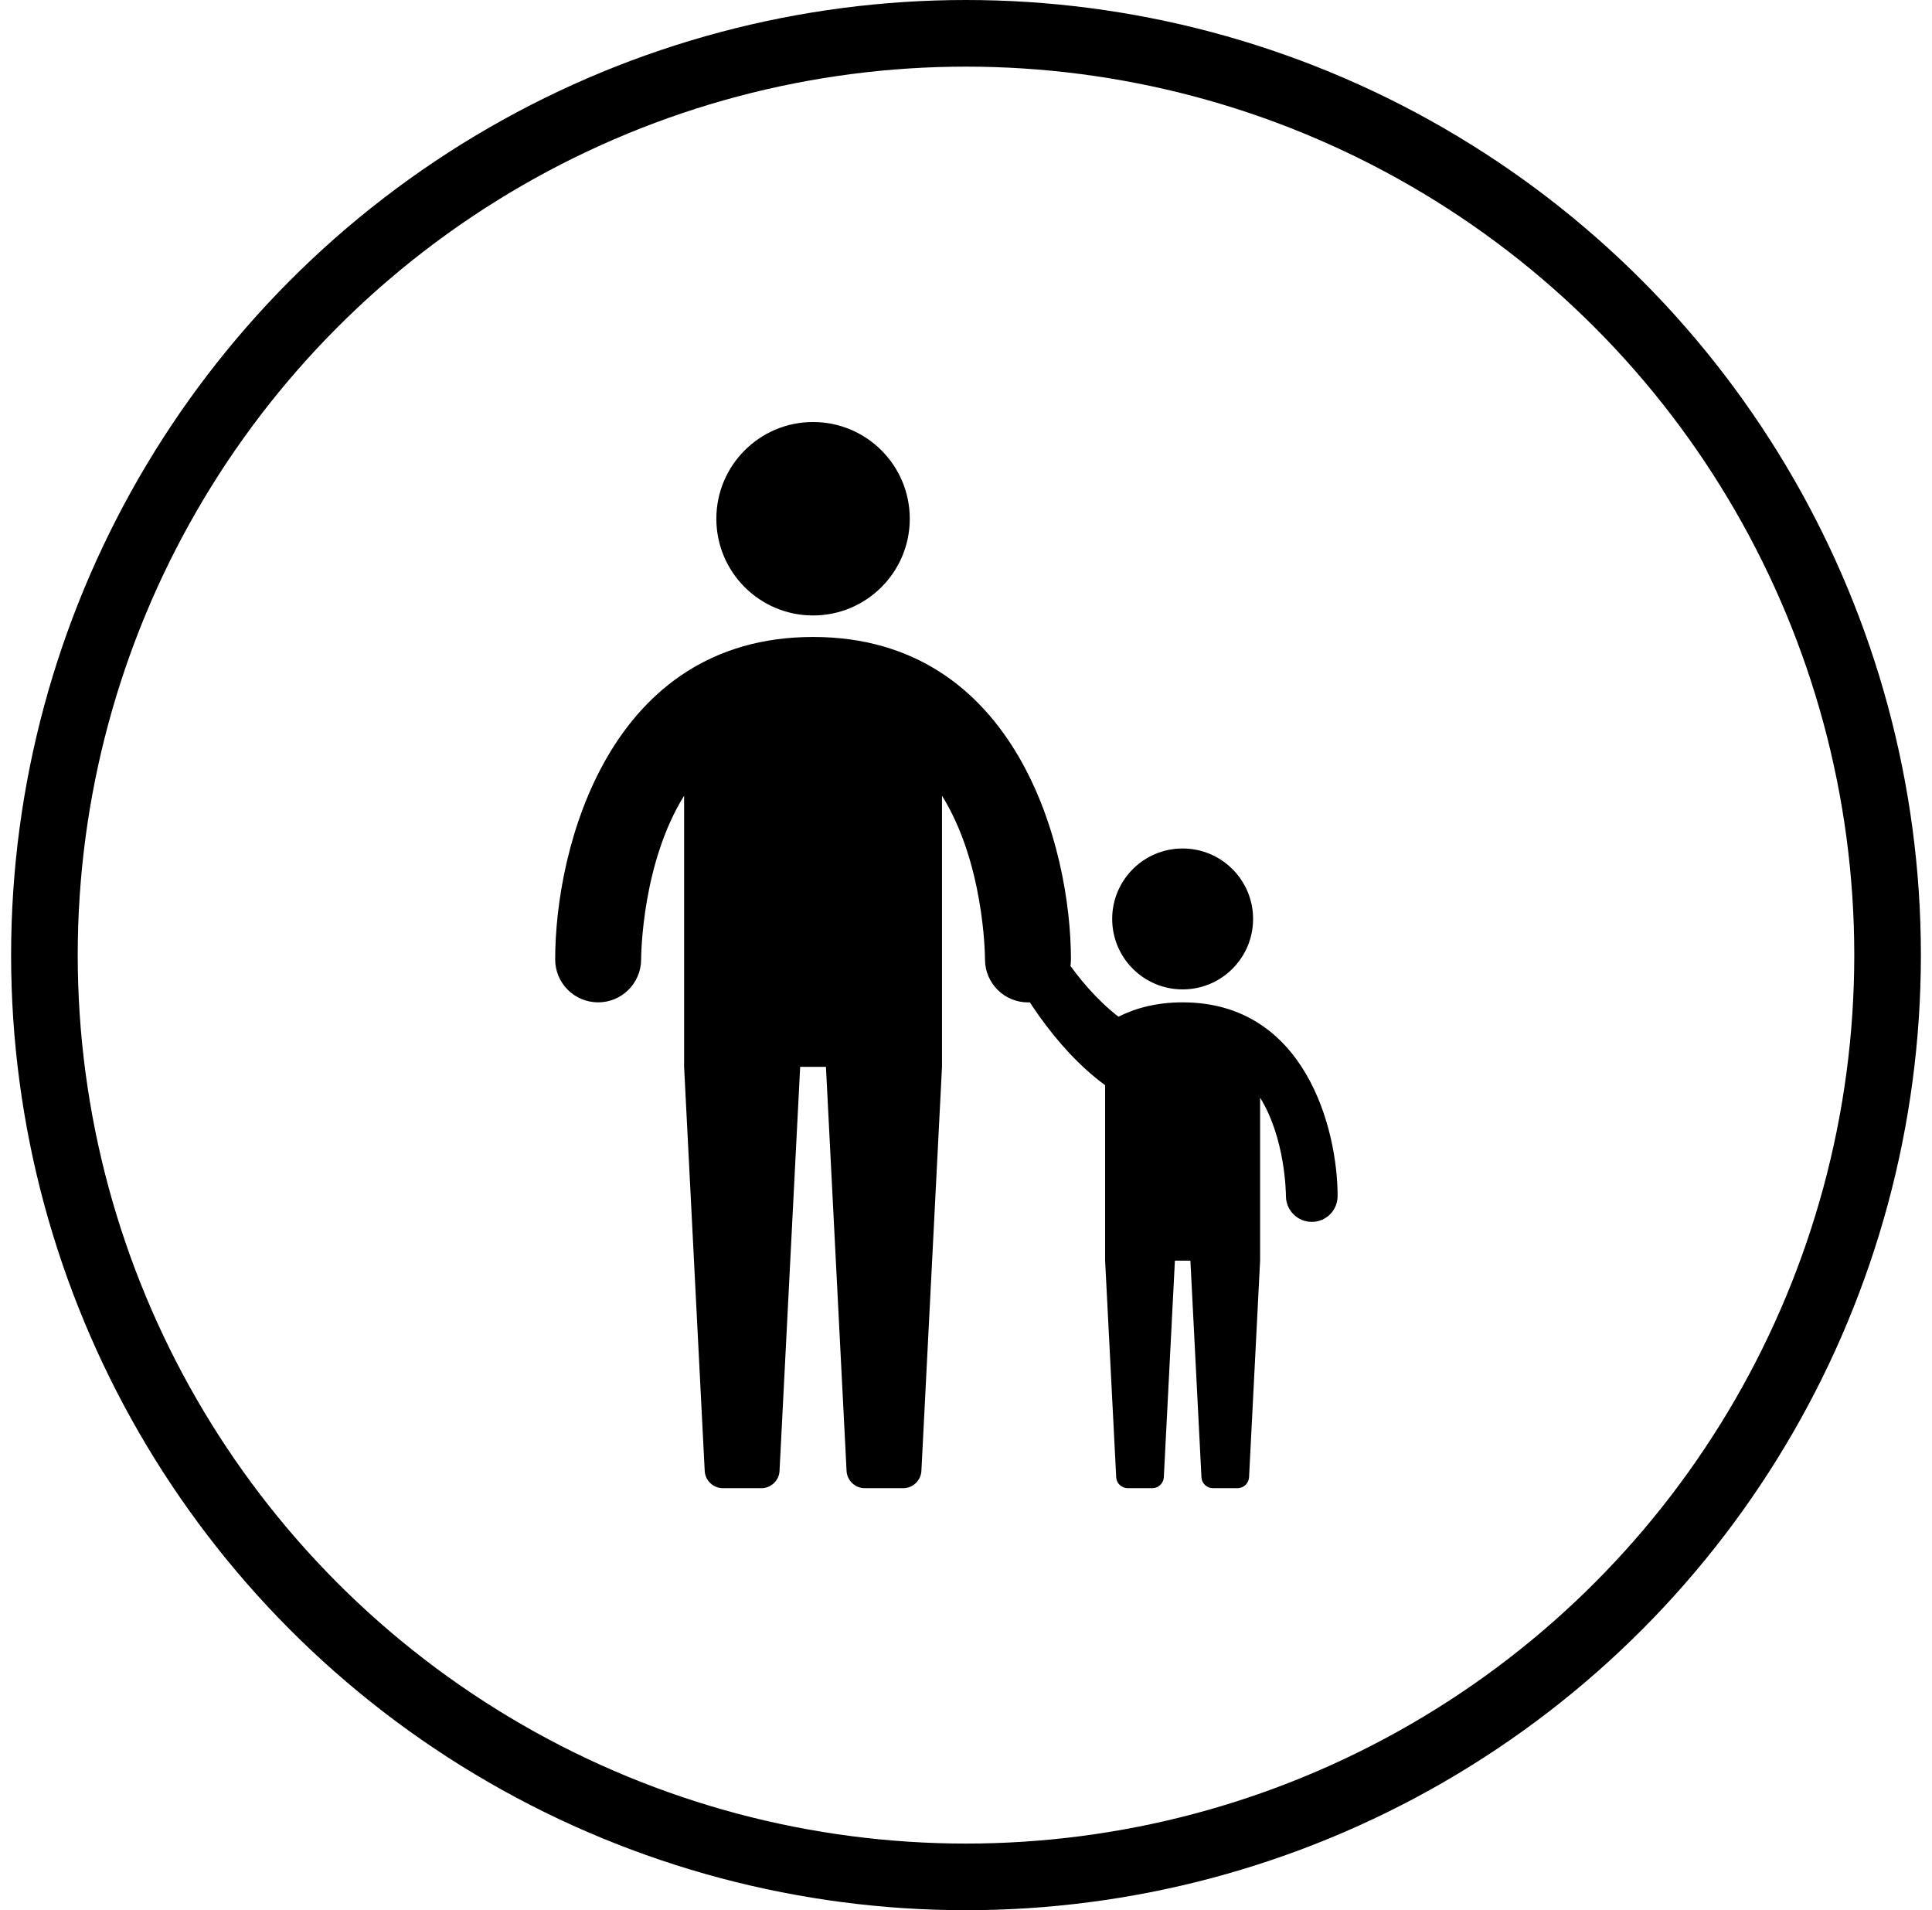
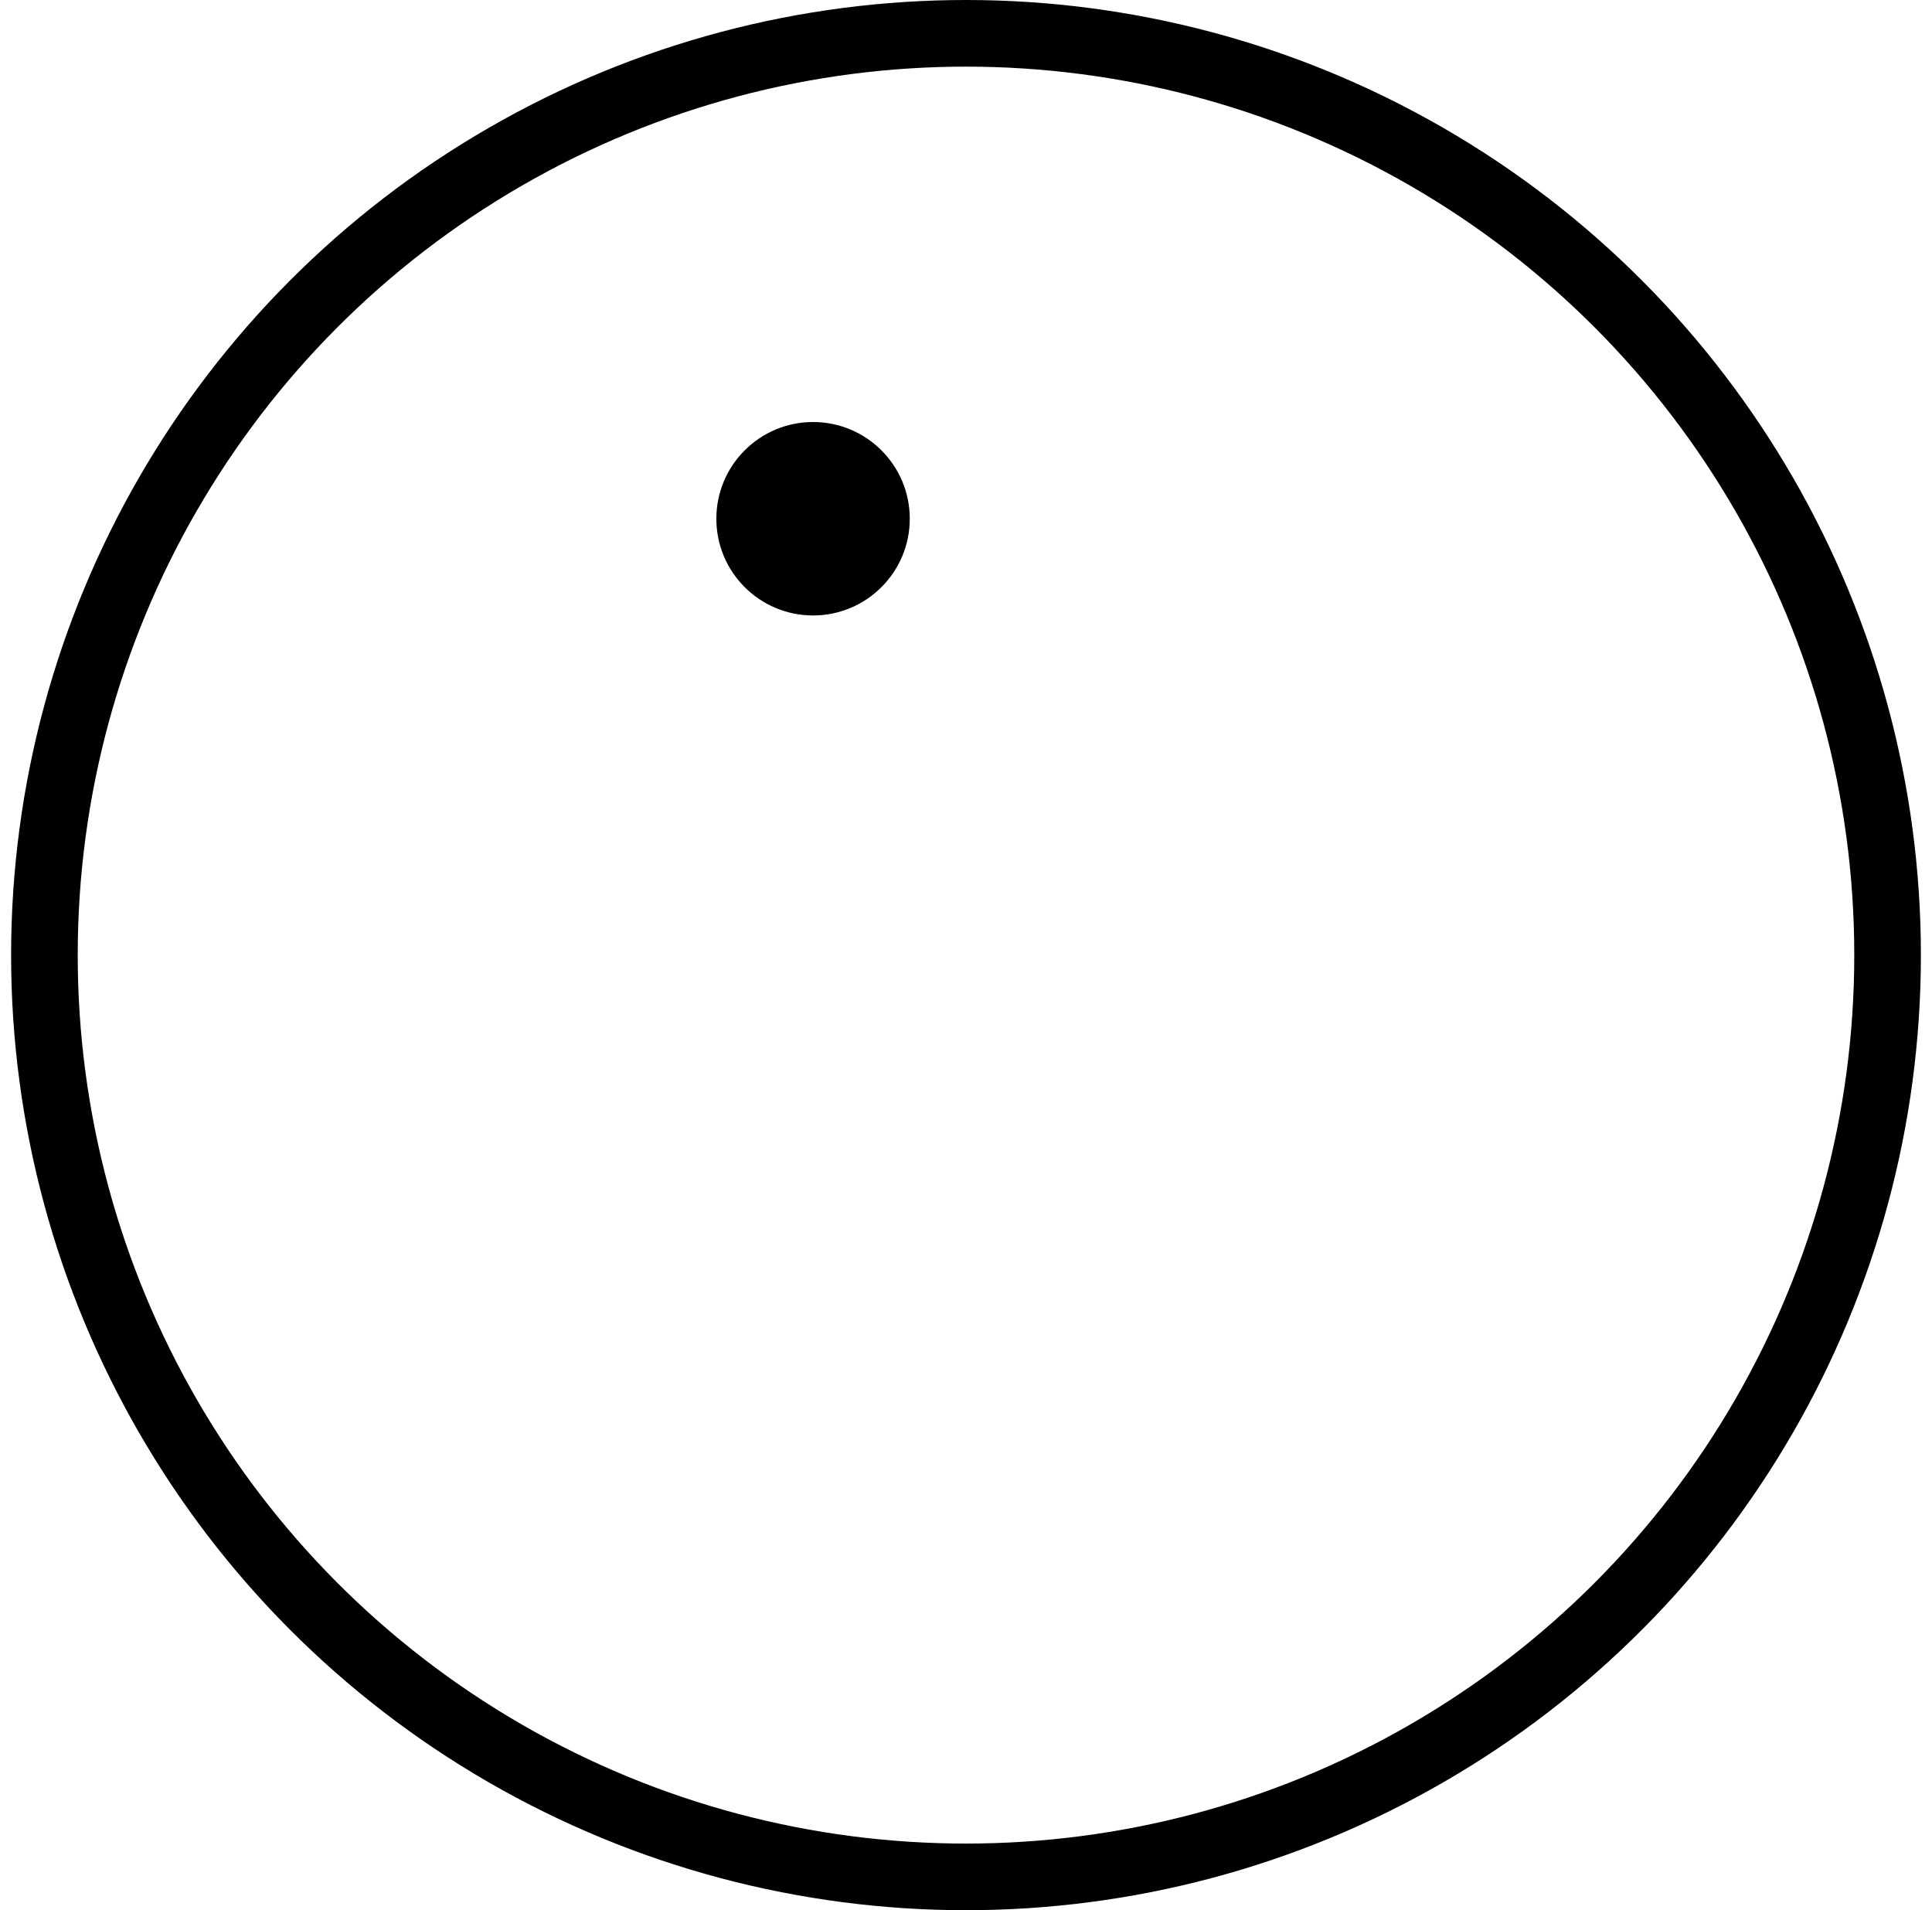
<svg xmlns="http://www.w3.org/2000/svg" width="87" height="86" viewBox="0 0 87 86" fill="none">
  <g id="Group 93">
    <circle id="Ellipse 12" cx="43.5" cy="43" r="41.5" stroke="black" stroke-width="3" />
    <g id="Group 95">
-       <path id="Vector" d="M36.613 28.677C27.427 28.677 25 38.173 25 43.194C25 44.262 25.864 45.126 26.931 45.127C26.933 45.127 26.934 45.127 26.936 45.127C28.001 45.127 28.866 44.264 28.871 43.198C28.872 42.927 28.923 38.853 30.806 35.825V48.033L31.734 66.228C31.756 66.654 32.12 67 32.548 67H34.29C34.718 67 35.082 66.654 35.103 66.227L36.032 48.032H37.193L38.122 66.227C38.144 66.654 38.508 67 38.935 67H40.677C41.105 67 41.469 66.654 41.491 66.227L42.419 48.032V35.824C44.302 38.852 44.354 42.925 44.355 43.194C44.355 44.263 45.221 45.129 46.291 45.129C47.359 45.129 48.226 44.263 48.226 43.194C48.226 38.173 45.799 28.677 36.613 28.677Z" fill="black" />
-       <path id="Vector_2" d="M36.613 27.709C39.018 27.709 40.968 25.76 40.968 23.355C40.968 20.95 39.018 19 36.613 19C34.208 19 32.258 20.95 32.258 23.355C32.258 25.76 34.208 27.709 36.613 27.709Z" fill="black" />
-       <path id="Vector_3" d="M53.255 44.544C55.007 44.544 56.428 43.124 56.428 41.372C56.428 39.62 55.007 38.2 53.255 38.2C51.503 38.2 50.083 39.62 50.083 41.372C50.083 43.124 51.503 44.544 53.255 44.544Z" fill="black" />
-       <path id="Vector_4" d="M53.255 45.127C52.128 45.127 51.175 45.367 50.364 45.773C48.354 44.216 47.168 41.845 47.089 41.672C46.824 41.094 46.139 40.839 45.559 41.104C44.98 41.369 44.725 42.053 44.991 42.632C45.803 44.407 47.47 47.177 49.765 48.857V56.757L50.264 66.511C50.276 66.78 50.508 67 50.779 67H51.894C52.163 67 52.394 66.78 52.408 66.51L52.907 56.757H53.605L54.103 66.51C54.114 66.78 54.346 67 54.616 67H55.73C56.002 67 56.232 66.78 56.246 66.51L56.744 56.757V49.42C57.875 51.24 57.906 53.689 57.907 53.851C57.91 54.492 58.429 55.011 59.072 55.011C59.715 55.011 60.234 54.491 60.234 53.849C60.233 50.833 58.774 45.127 53.255 45.127Z" fill="black" />
+       <path id="Vector_2" d="M36.613 27.709C39.018 27.709 40.968 25.76 40.968 23.355C40.968 20.95 39.018 19 36.613 19C34.208 19 32.258 20.95 32.258 23.355C32.258 25.76 34.208 27.709 36.613 27.709" fill="black" />
    </g>
  </g>
</svg>